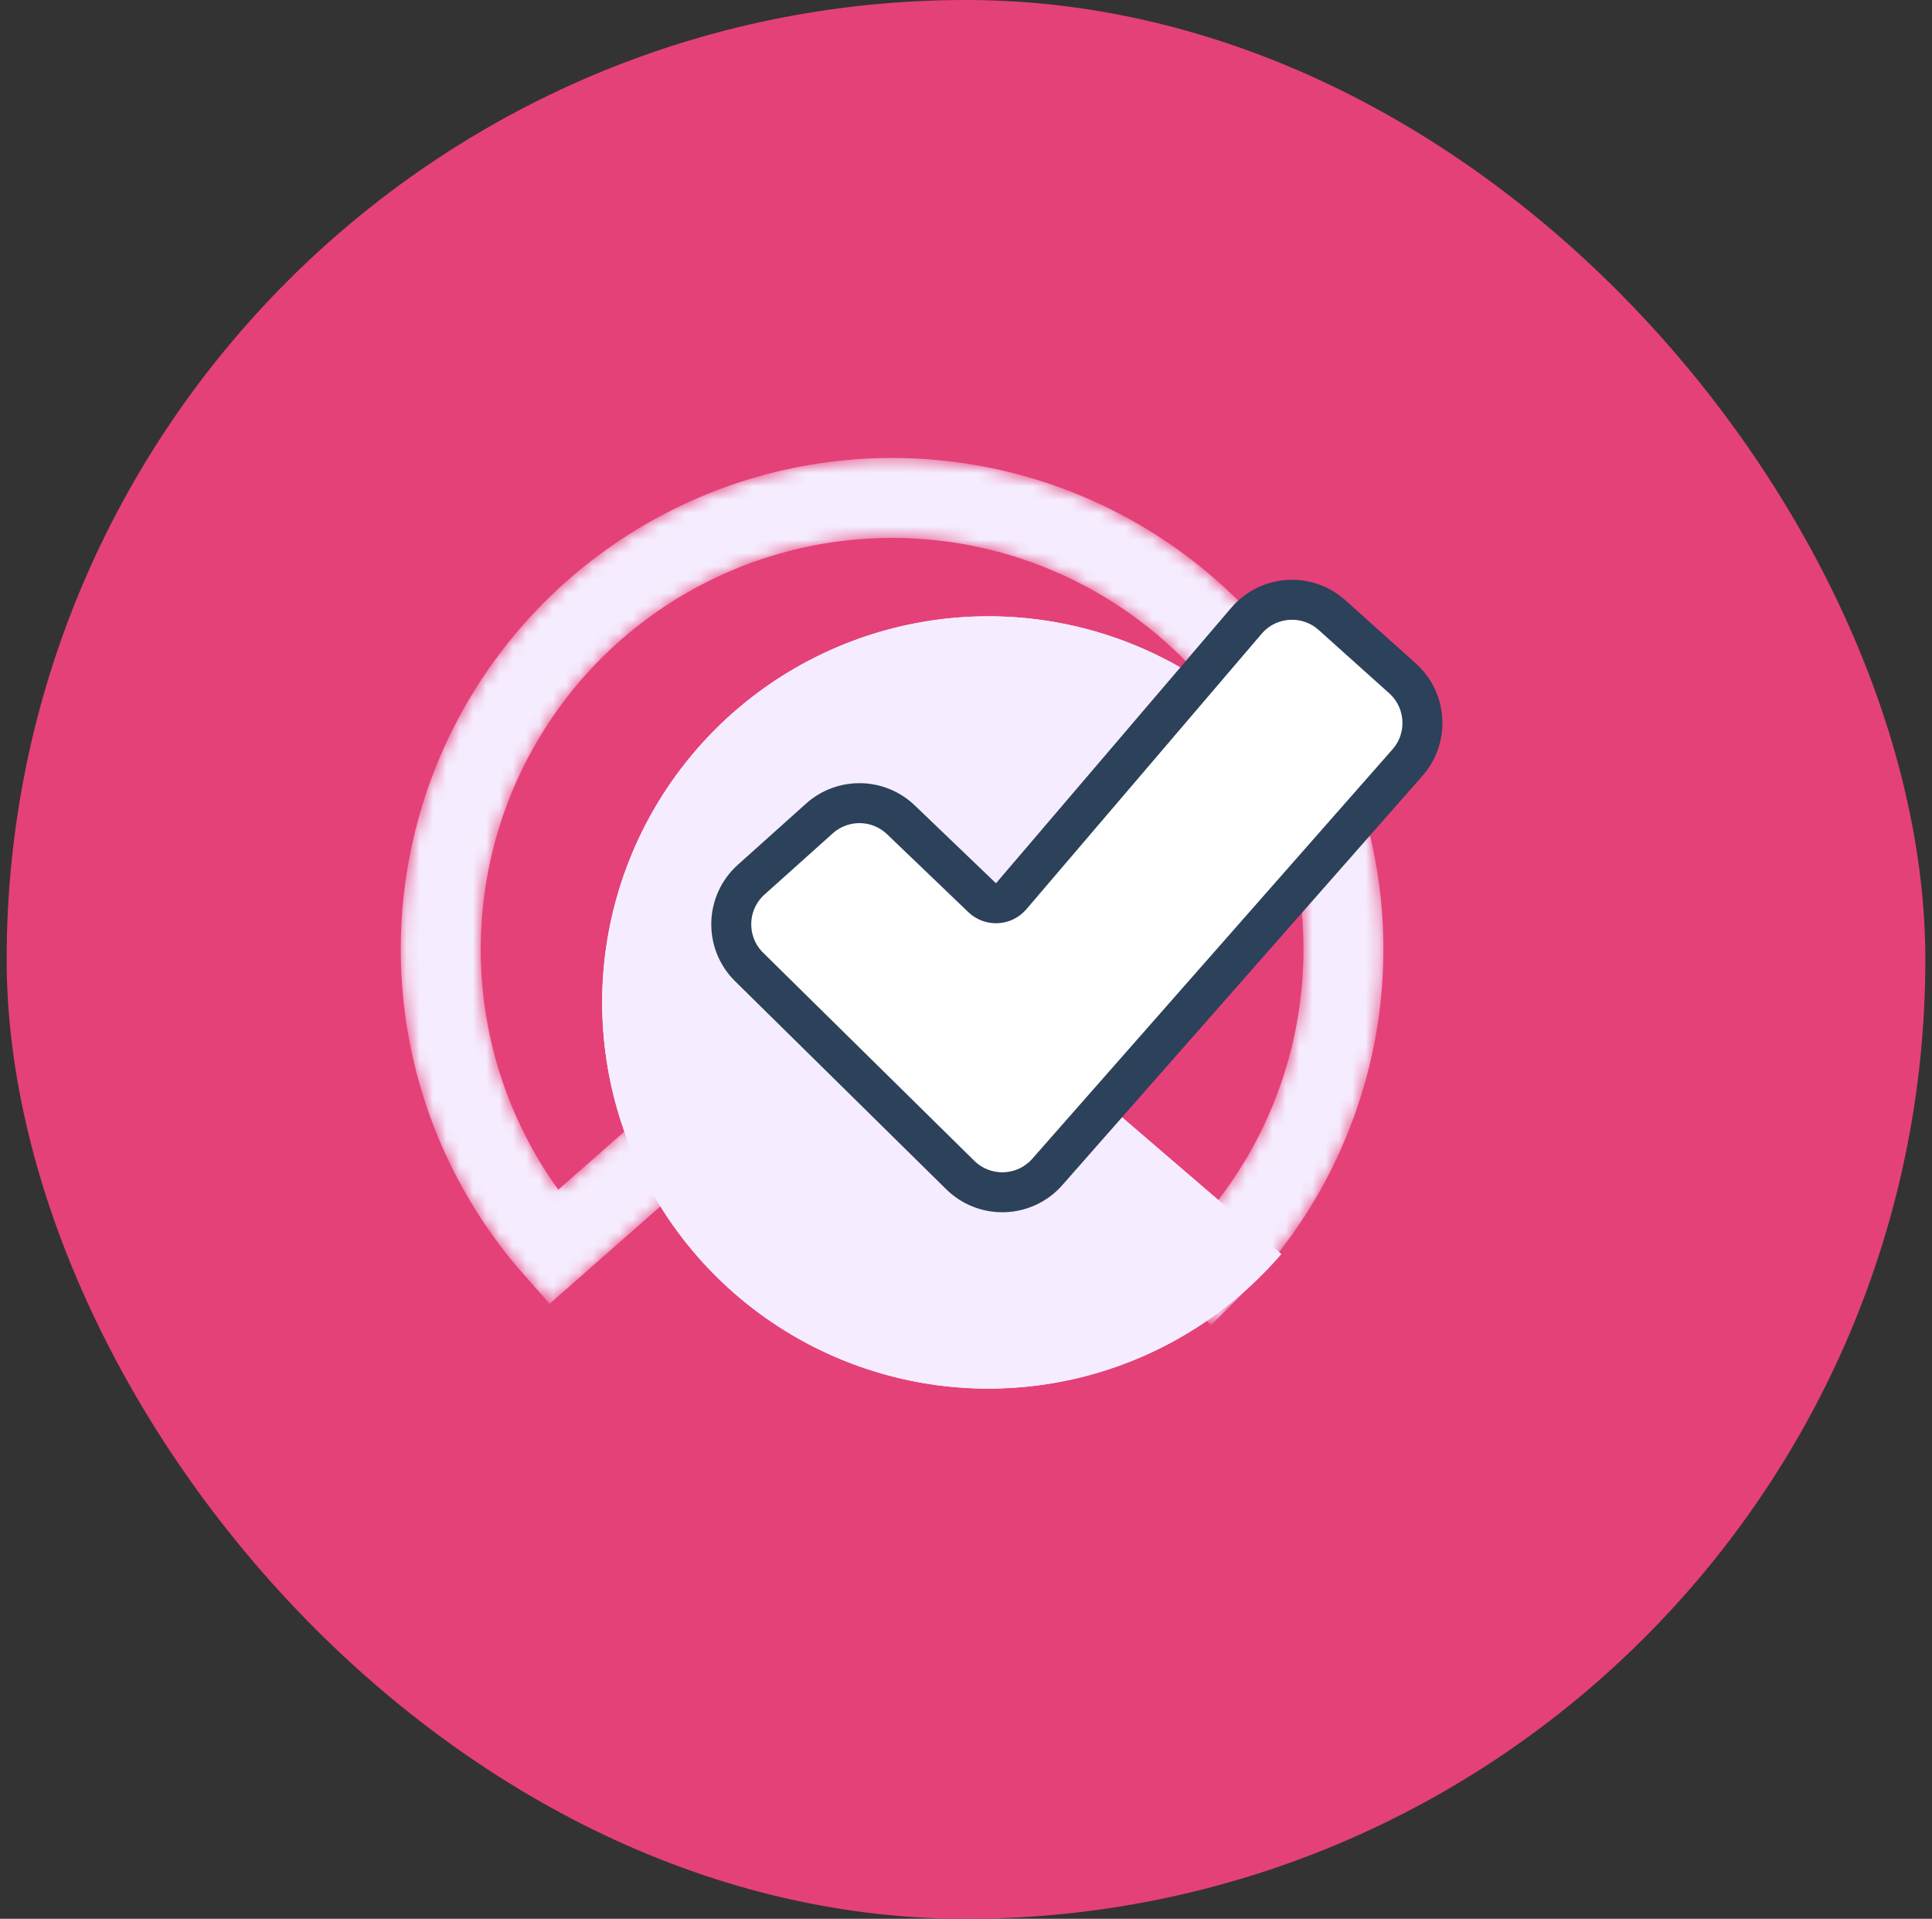
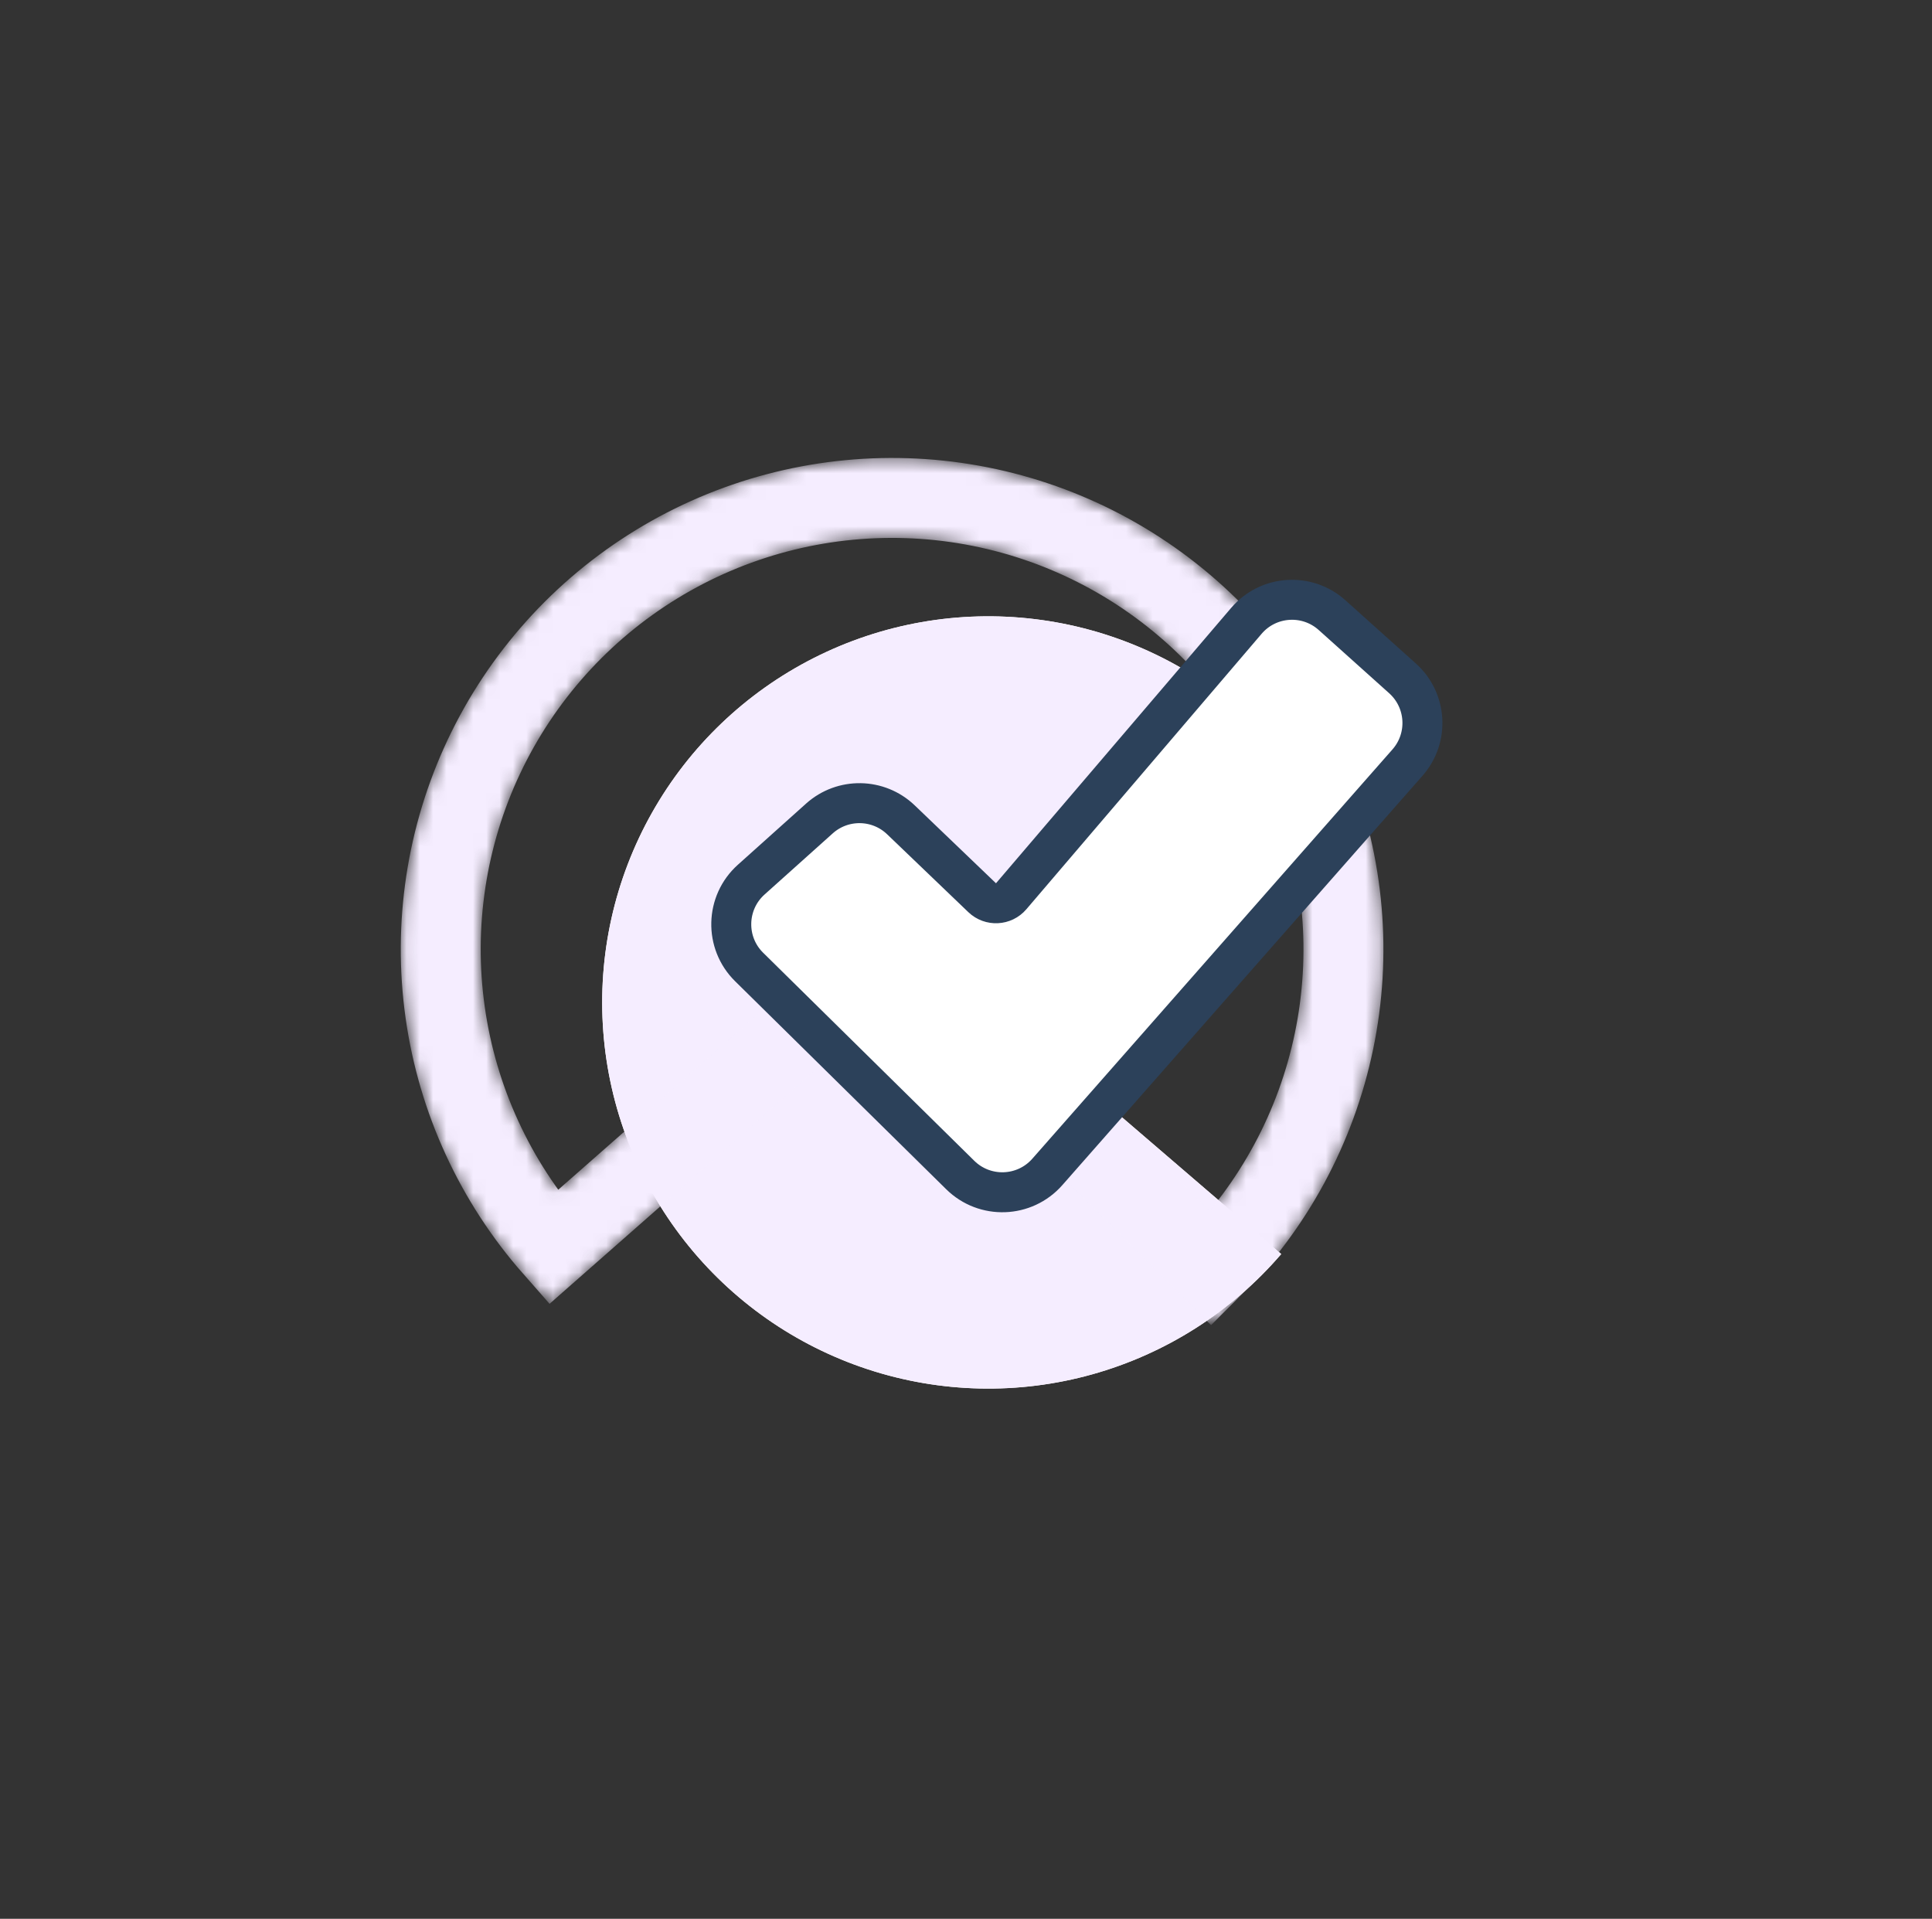
<svg xmlns="http://www.w3.org/2000/svg" width="145" height="144" viewBox="0 0 145 144" fill="none">
  <rect x="0" y="0" width="145" height="144" fill="#333333" stroke="none" />
-   <rect x="0.5" width="144" height="144" rx="72" fill="#E54179" />
  <path d="M96.156 94.112C92.422 98.46 87.482 101.602 81.961 103.143C76.441 104.683 70.588 104.552 65.142 102.765C59.696 100.979 54.902 97.618 51.366 93.107C47.831 88.596 45.712 83.138 45.278 77.423C44.845 71.708 46.115 65.993 48.93 61C51.744 56.007 55.976 51.961 61.09 49.374C66.204 46.786 71.971 45.773 77.66 46.462C83.35 47.152 88.707 49.513 93.055 53.248L74.174 75.23L96.156 94.112Z" fill="white" />
  <path d="M96.156 94.112C92.422 98.46 87.482 101.602 81.961 103.143C76.441 104.683 70.588 104.552 65.142 102.765C59.696 100.979 54.902 97.618 51.366 93.107C47.831 88.596 45.712 83.138 45.278 77.423C44.845 71.708 46.115 65.993 48.93 61C51.744 56.007 55.976 51.961 61.09 49.374C66.204 46.786 71.971 45.773 77.66 46.462C83.35 47.152 88.707 49.513 93.055 53.248L74.174 75.23L96.156 94.112Z" fill="#F5EDFF" />
  <mask id="mask0_1428_3052" style="mask-type:luminance" maskUnits="userSpaceOnUse" x="30" y="34" width="74" height="66">
    <path d="M90.895 95.206C95.57 90.536 98.777 84.6 100.12 78.13C101.464 71.66 100.886 64.938 98.457 58.792C96.028 52.647 91.855 47.345 86.451 43.542C81.048 39.738 74.65 37.598 68.045 37.385C61.44 37.172 54.917 38.895 49.28 42.343C43.642 45.791 39.136 50.812 36.316 56.788C33.497 62.765 32.487 69.435 33.411 75.979C34.335 82.522 37.153 88.652 41.517 93.614L66.953 71.242L90.895 95.206Z" stroke="#CCF1EB" stroke-width="6" />
  </mask>
  <g mask="url(#mask0_1428_3052)">
    <path d="M90.895 95.206C95.57 90.536 98.777 84.6 100.12 78.13C101.464 71.66 100.886 64.938 98.457 58.792C96.028 52.647 91.855 47.345 86.451 43.542C81.048 39.738 74.65 37.598 68.045 37.385C61.44 37.172 54.917 38.895 49.28 42.343C43.642 45.791 39.136 50.812 36.316 56.788C33.497 62.765 32.487 69.435 33.411 75.979C34.335 82.522 37.153 88.652 41.517 93.614L66.953 71.242L90.895 95.206Z" stroke="#F5EDFF" stroke-width="6" />
  </g>
  <path d="M67.617 61.526C65.918 59.897 63.251 59.853 61.498 61.424L56.379 66.014C54.447 67.746 54.376 70.749 56.224 72.57L72.067 88.18C73.908 89.995 76.896 89.889 78.604 87.948L105.634 57.23C107.265 55.377 107.098 52.556 105.261 50.908L99.972 46.163C98.09 44.474 95.187 44.667 93.545 46.59L75.891 67.261C75.331 67.917 74.335 67.967 73.713 67.37L67.617 61.526Z" fill="black" />
  <path d="M67.617 61.526C65.918 59.897 63.251 59.853 61.498 61.424L56.379 66.014C54.447 67.746 54.376 70.749 56.224 72.57L72.067 88.18C73.908 89.995 76.896 89.889 78.604 87.948L105.634 57.23C107.265 55.377 107.098 52.556 105.261 50.908L99.972 46.163C98.09 44.474 95.187 44.667 93.545 46.59L75.891 67.261C75.331 67.917 74.335 67.967 73.713 67.37L67.617 61.526Z" fill="white" />
  <path d="M56.224 72.57C54.376 70.749 54.447 67.746 56.379 66.014L61.498 61.424C63.251 59.853 65.918 59.897 67.617 61.526L73.713 67.37C74.335 67.967 75.331 67.917 75.891 67.261L93.545 46.59C95.187 44.667 98.09 44.474 99.972 46.163L105.261 50.908C107.098 52.556 107.265 55.377 105.634 57.23L78.604 87.948C76.896 89.889 73.908 89.995 72.067 88.18L56.224 72.57ZM56.224 72.57L57.277 71.501" stroke="#2C415A" stroke-width="3" />
</svg>